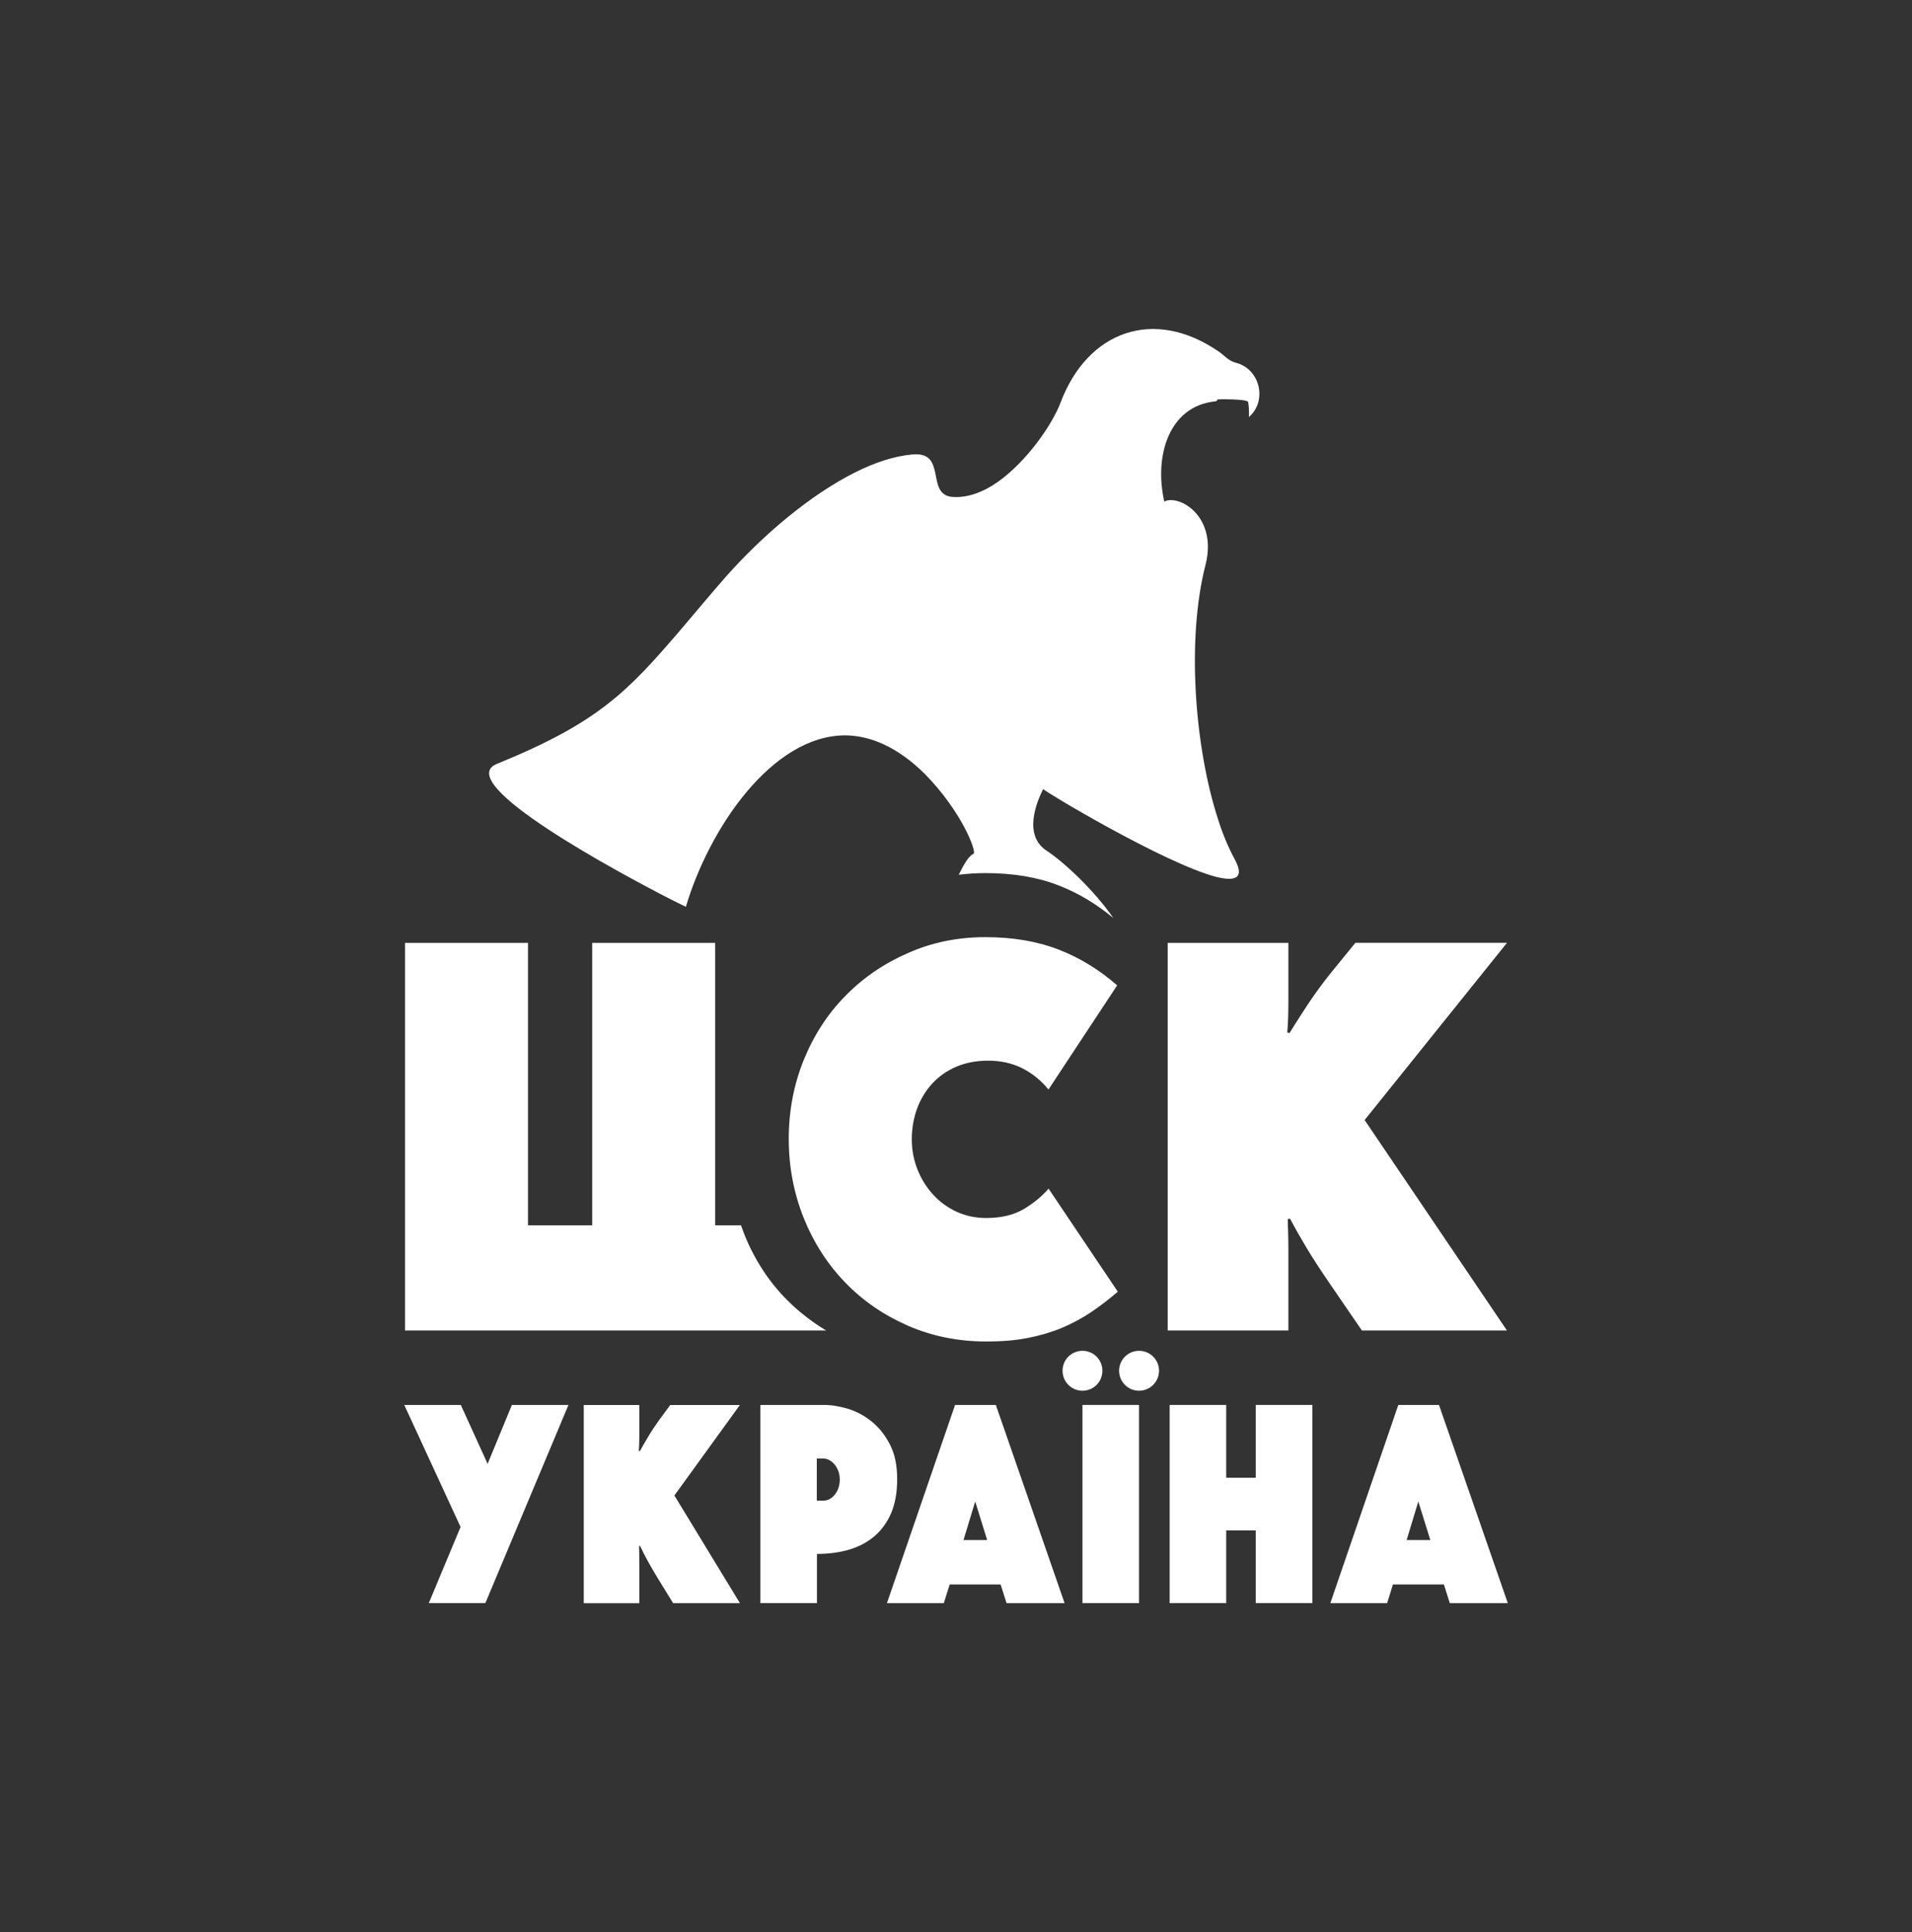
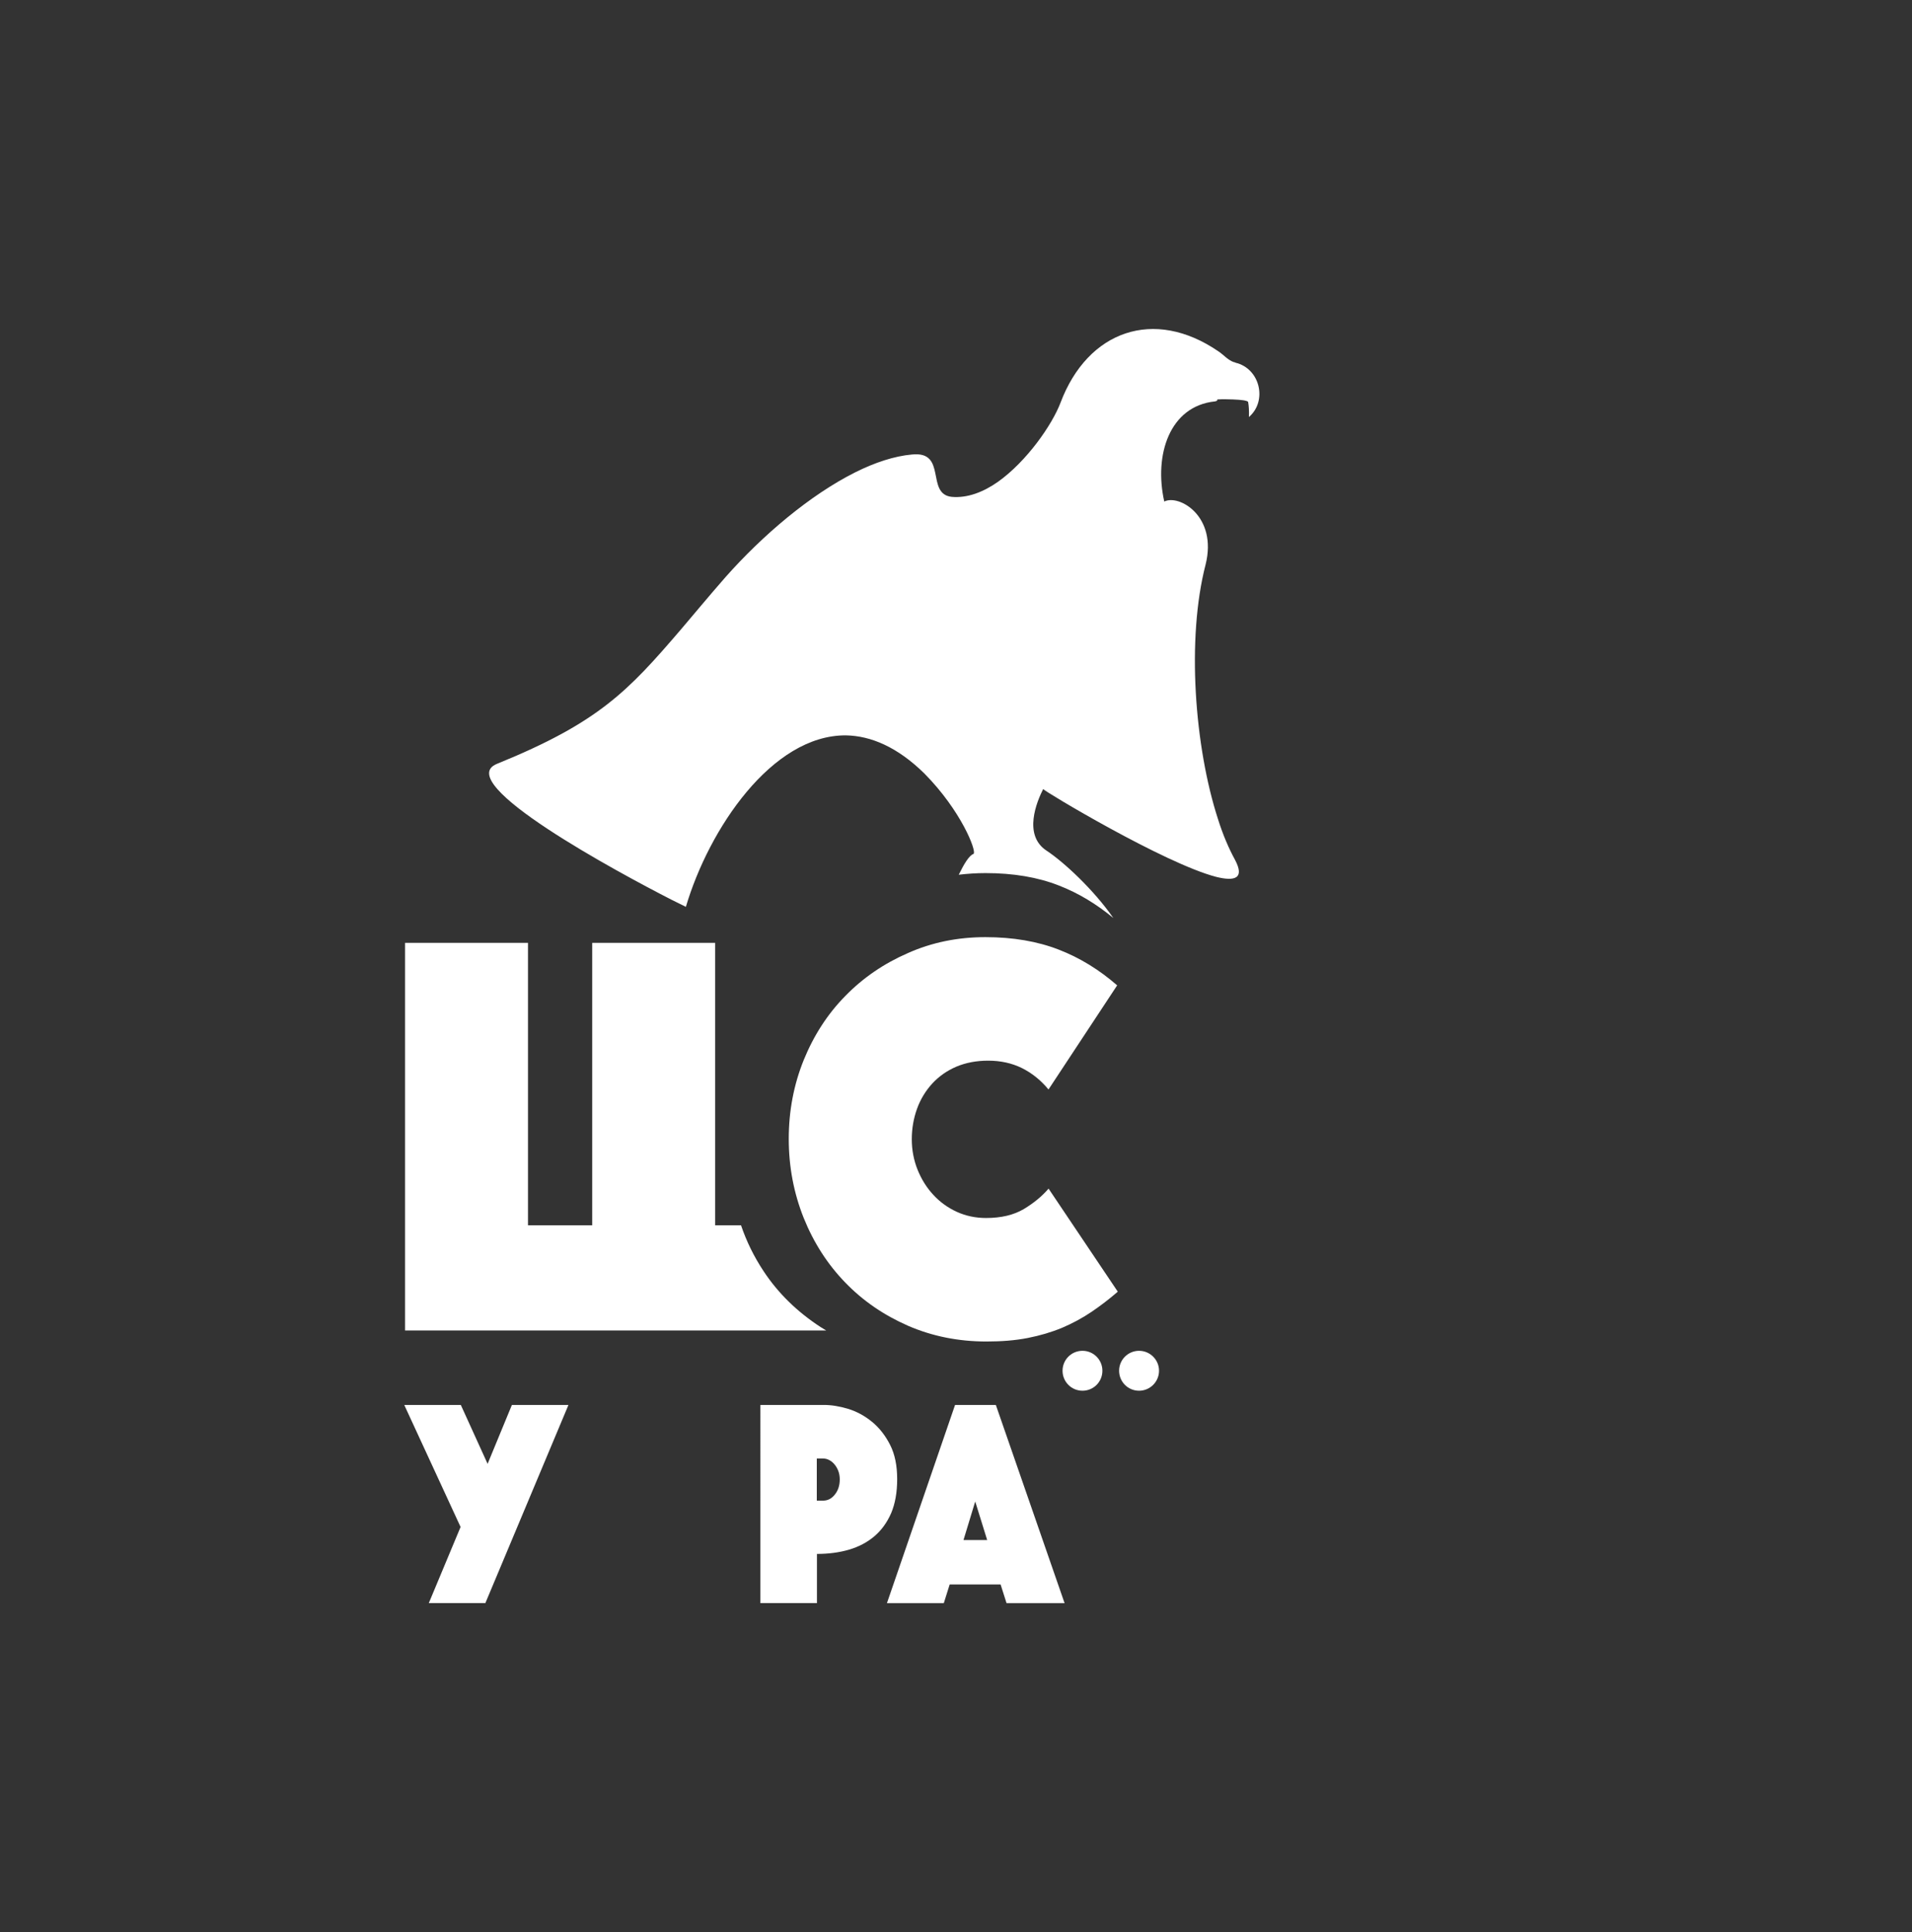
<svg xmlns="http://www.w3.org/2000/svg" version="1.1" id="Layer_1" x="0px" y="0px" viewBox="0 0 244.76 247.32" style="enable-background:new 0 0 244.76 247.32;" xml:space="preserve">
  <rect x="0" y="0" width="244.76" height="247.32" fill="#333333" stroke="none" />
  <style type="text/css">
	.st0{fill:#FFFFFF;}
	.st1{fill:#2662A1;}
</style>
  <g>
    <g>
      <g>
        <path class="st0" d="M62.13,205.21h-7.24l4.07-9.75l-7.21-15.62h7.24l3.43,7.54l3.11-7.54h7.24L62.13,205.21z" />
      </g>
      <g>
-         <path class="st0" d="M94.72,179.84l-8.39,11.59l8.39,13.78h-8.55l-1.92-3.11c-0.56-0.93-1.01-1.69-1.35-2.32     c-0.34-0.62-0.66-1.26-0.96-1.89l-0.13,0.03c0,0.24,0.01,0.55,0.02,0.91c0.01,0.36,0.01,0.76,0.01,1.2c0,0.43,0,0.88,0,1.34     c0,0.47,0,0.91,0,1.35v2.5h-7.11v-25.37h7.11v1.99c0,0.63,0,1.27,0,1.92c0,0.66-0.02,1.31-0.06,1.96l0.13,0.04     c0.3-0.55,0.66-1.18,1.08-1.87c0.4-0.69,0.87-1.38,1.37-2.09l1.44-1.95H94.72z" />
-       </g>
+         </g>
      <g>
        <path class="st0" d="M97.33,179.84h8.12c0.99,0,2.02,0.17,3.12,0.5c1.1,0.34,2.12,0.89,3.06,1.66c0.93,0.76,1.71,1.75,2.32,2.96     c0.61,1.2,0.9,2.66,0.9,4.38c0,1.69-0.26,3.14-0.77,4.35c-0.53,1.21-1.24,2.19-2.16,2.97c-0.91,0.77-1.99,1.34-3.25,1.71     c-1.24,0.36-2.61,0.54-4.09,0.54v6.3h-7.24V179.84z M104.57,192.09h0.78c0.61,0,1.12-0.26,1.53-0.79     c0.42-0.53,0.62-1.17,0.62-1.93c0-0.38-0.06-0.75-0.19-1.09c-0.13-0.33-0.3-0.62-0.5-0.85c-0.19-0.23-0.42-0.41-0.67-0.54     c-0.25-0.13-0.5-0.19-0.76-0.19h-0.82V192.09z" />
      </g>
      <g>
        <path class="st0" d="M127.48,179.84l8.8,25.37h-7.43l-0.76-2.39h-6.52l-0.75,2.39h-7.28l8.72-25.37H127.48z M123.34,197.13h3.03     l-1.53-4.93L123.34,197.13z" />
      </g>
      <g>
-         <path class="st0" d="M145.81,205.21h-7.24v-25.37h7.24V205.21z" />
-       </g>
+         </g>
      <g>
-         <path class="st0" d="M160.75,195.9h-3.78v9.31h-7.24v-25.37h7.24v9.32h3.78v-9.32H168v25.37h-7.25V195.9z" />
-       </g>
+         </g>
      <g>
-         <path class="st0" d="M184.21,179.84l8.81,25.37h-7.43l-0.75-2.39h-6.53l-0.74,2.39h-7.27l8.7-25.37H184.21z M180.07,197.13h3.03     l-1.54-4.93L180.07,197.13z" />
-       </g>
+         </g>
      <g>
        <path class="st0" d="M136.02,175.46c0-1.41,1.14-2.55,2.55-2.55c1.42,0,2.55,1.15,2.55,2.55c0,1.42-1.13,2.56-2.55,2.56     C137.16,178.02,136.02,176.88,136.02,175.46z" />
      </g>
      <g>
        <path class="st0" d="M143.26,175.46c0-1.41,1.15-2.55,2.55-2.55c1.42,0,2.56,1.15,2.56,2.55c0,1.42-1.15,2.56-2.56,2.56     C144.4,178.02,143.26,176.88,143.26,175.46z" />
      </g>
    </g>
    <g>
      <g>
        <g>
          <path class="st0" d="M143.09,165.34c-1.09,0.95-2.22,1.81-3.37,2.59c-1.16,0.78-2.41,1.46-3.75,2.03      c-1.35,0.56-2.82,1-4.41,1.31c-1.58,0.31-3.34,0.45-5.28,0.45c-3.59,0-6.93-0.67-10.03-2.01c-3.1-1.36-5.78-3.19-8.04-5.53      c-2.27-2.34-4.04-5.09-5.32-8.26c-1.27-3.18-1.92-6.55-1.92-10.14c0-3.59,0.65-6.96,1.92-10.1c1.28-3.14,3.05-5.89,5.32-8.19      c2.26-2.32,4.93-4.15,8.01-5.49c3.07-1.37,6.38-2.04,9.92-2.04c3.54,0,6.68,0.54,9.4,1.6c2.72,1.05,5.21,2.6,7.47,4.57      l-8.79,13.33c-0.98-1.19-2.12-2.1-3.4-2.74c-1.28-0.63-2.72-0.95-4.32-0.95c-1.51,0-2.87,0.26-4.08,0.77      c-1.21,0.52-2.23,1.24-3.08,2.16c-0.85,0.93-1.51,2.01-1.95,3.23c-0.44,1.22-0.67,2.53-0.67,3.9c0,1.37,0.25,2.67,0.74,3.9      c0.5,1.24,1.18,2.32,2.03,3.23c0.85,0.92,1.85,1.64,3.01,2.17c1.16,0.52,2.4,0.78,3.73,0.78c1.93,0,3.53-0.38,4.82-1.14      c1.27-0.76,2.33-1.63,3.18-2.62L143.09,165.34z" />
        </g>
        <g>
-           <path class="st0" d="M192.91,120.69l-18.22,22.68l18.22,26.94h-18.57l-4.17-6.09c-1.23-1.79-2.21-3.31-2.95-4.55      c-0.73-1.22-1.43-2.45-2.08-3.68l-0.29,0.06c0,0.47,0.02,1.07,0.05,1.78c0.02,0.7,0.03,1.49,0.03,2.34c0,0.85,0,1.72,0,2.62      c0,0.91,0,1.77,0,2.63v4.89h-15.45v-49.62h15.45v3.9c0,1.22,0,2.48,0,3.75c0,1.27-0.04,2.55-0.14,3.83l0.28,0.07      c0.67-1.08,1.44-2.3,2.34-3.66c0.89-1.34,1.88-2.71,2.98-4.07l3.12-3.83H192.91z" />
-         </g>
+           </g>
        <g>
          <path class="st0" d="M105.06,169.88c-3.01-1.96-5.45-4.34-7.31-7.16c-1.24-1.87-2.2-3.84-2.89-5.88h-3.31v-36.15H75.81v36.15      h-8.22v-36.15H51.85v49.62h53.92C105.54,170.16,105.3,170.03,105.06,169.88z" />
        </g>
      </g>
      <g>
        <g>
          <path class="st0" d="M158.16,46.43c-0.06-0.06-0.11-0.06-0.17-0.06c-0.79-0.25-1.35-0.96-2.01-1.39      c-8.25-5.66-16.74-2.66-20.22,6.57c-1.08,2.83-4.3,7.48-8,10.12c-1.88,1.32-3.92,2.11-5.93,1.93c-3.37-0.36-0.53-5.9-5.09-5.42      c-2.25,0.2-4.74,1.02-7.26,2.28c-5.78,2.9-11.83,8.02-16.62,13.43c-2.22,2.54-4.02,4.72-5.7,6.69      c-6.77,7.9-10.53,11.91-23.53,17.19c-5.94,2.39,15.7,14.01,22.31,17.39c1.13,0.55,1.86,0.92,1.86,0.92      c2.94-9.95,11.01-22.01,20.49-21.95c3.2,0.06,6.6,1.5,10.04,4.88c4.71,4.76,6.72,9.95,6.3,10.29c-0.57,0.19-1.22,1.29-1.9,2.67      c1.11-0.13,2.26-0.21,3.42-0.21c3.54,0,6.68,0.52,9.4,1.59c2.53,0.98,4.83,2.39,6.97,4.16c-2.51-3.61-6.31-7.15-8.56-8.63      c-3.03-2-1.22-6.31-0.42-7.88c0.06,0.24,15.52,9.52,22.13,11.24c2.44,0.61,3.67,0.19,2.44-2.15c-0.81-1.48-1.56-3.23-2.18-5.2      c-3.01-9.25-4.06-23.11-1.6-32.62c1.55-6.2-3.41-9.03-5.29-8.07c-1.34-5.96,0.67-12.22,6.49-12.82      c0.23-0.03,0.35-0.13,0.29-0.25c0.81-0.05,1.43-0.01,2.01,0c1.09,0.05,1.72,0.12,1.94,0.3c0.1,0.53,0.13,1.15,0.11,1.95      C162.29,51.3,161.28,47.16,158.16,46.43z" />
        </g>
      </g>
    </g>
  </g>
</svg>